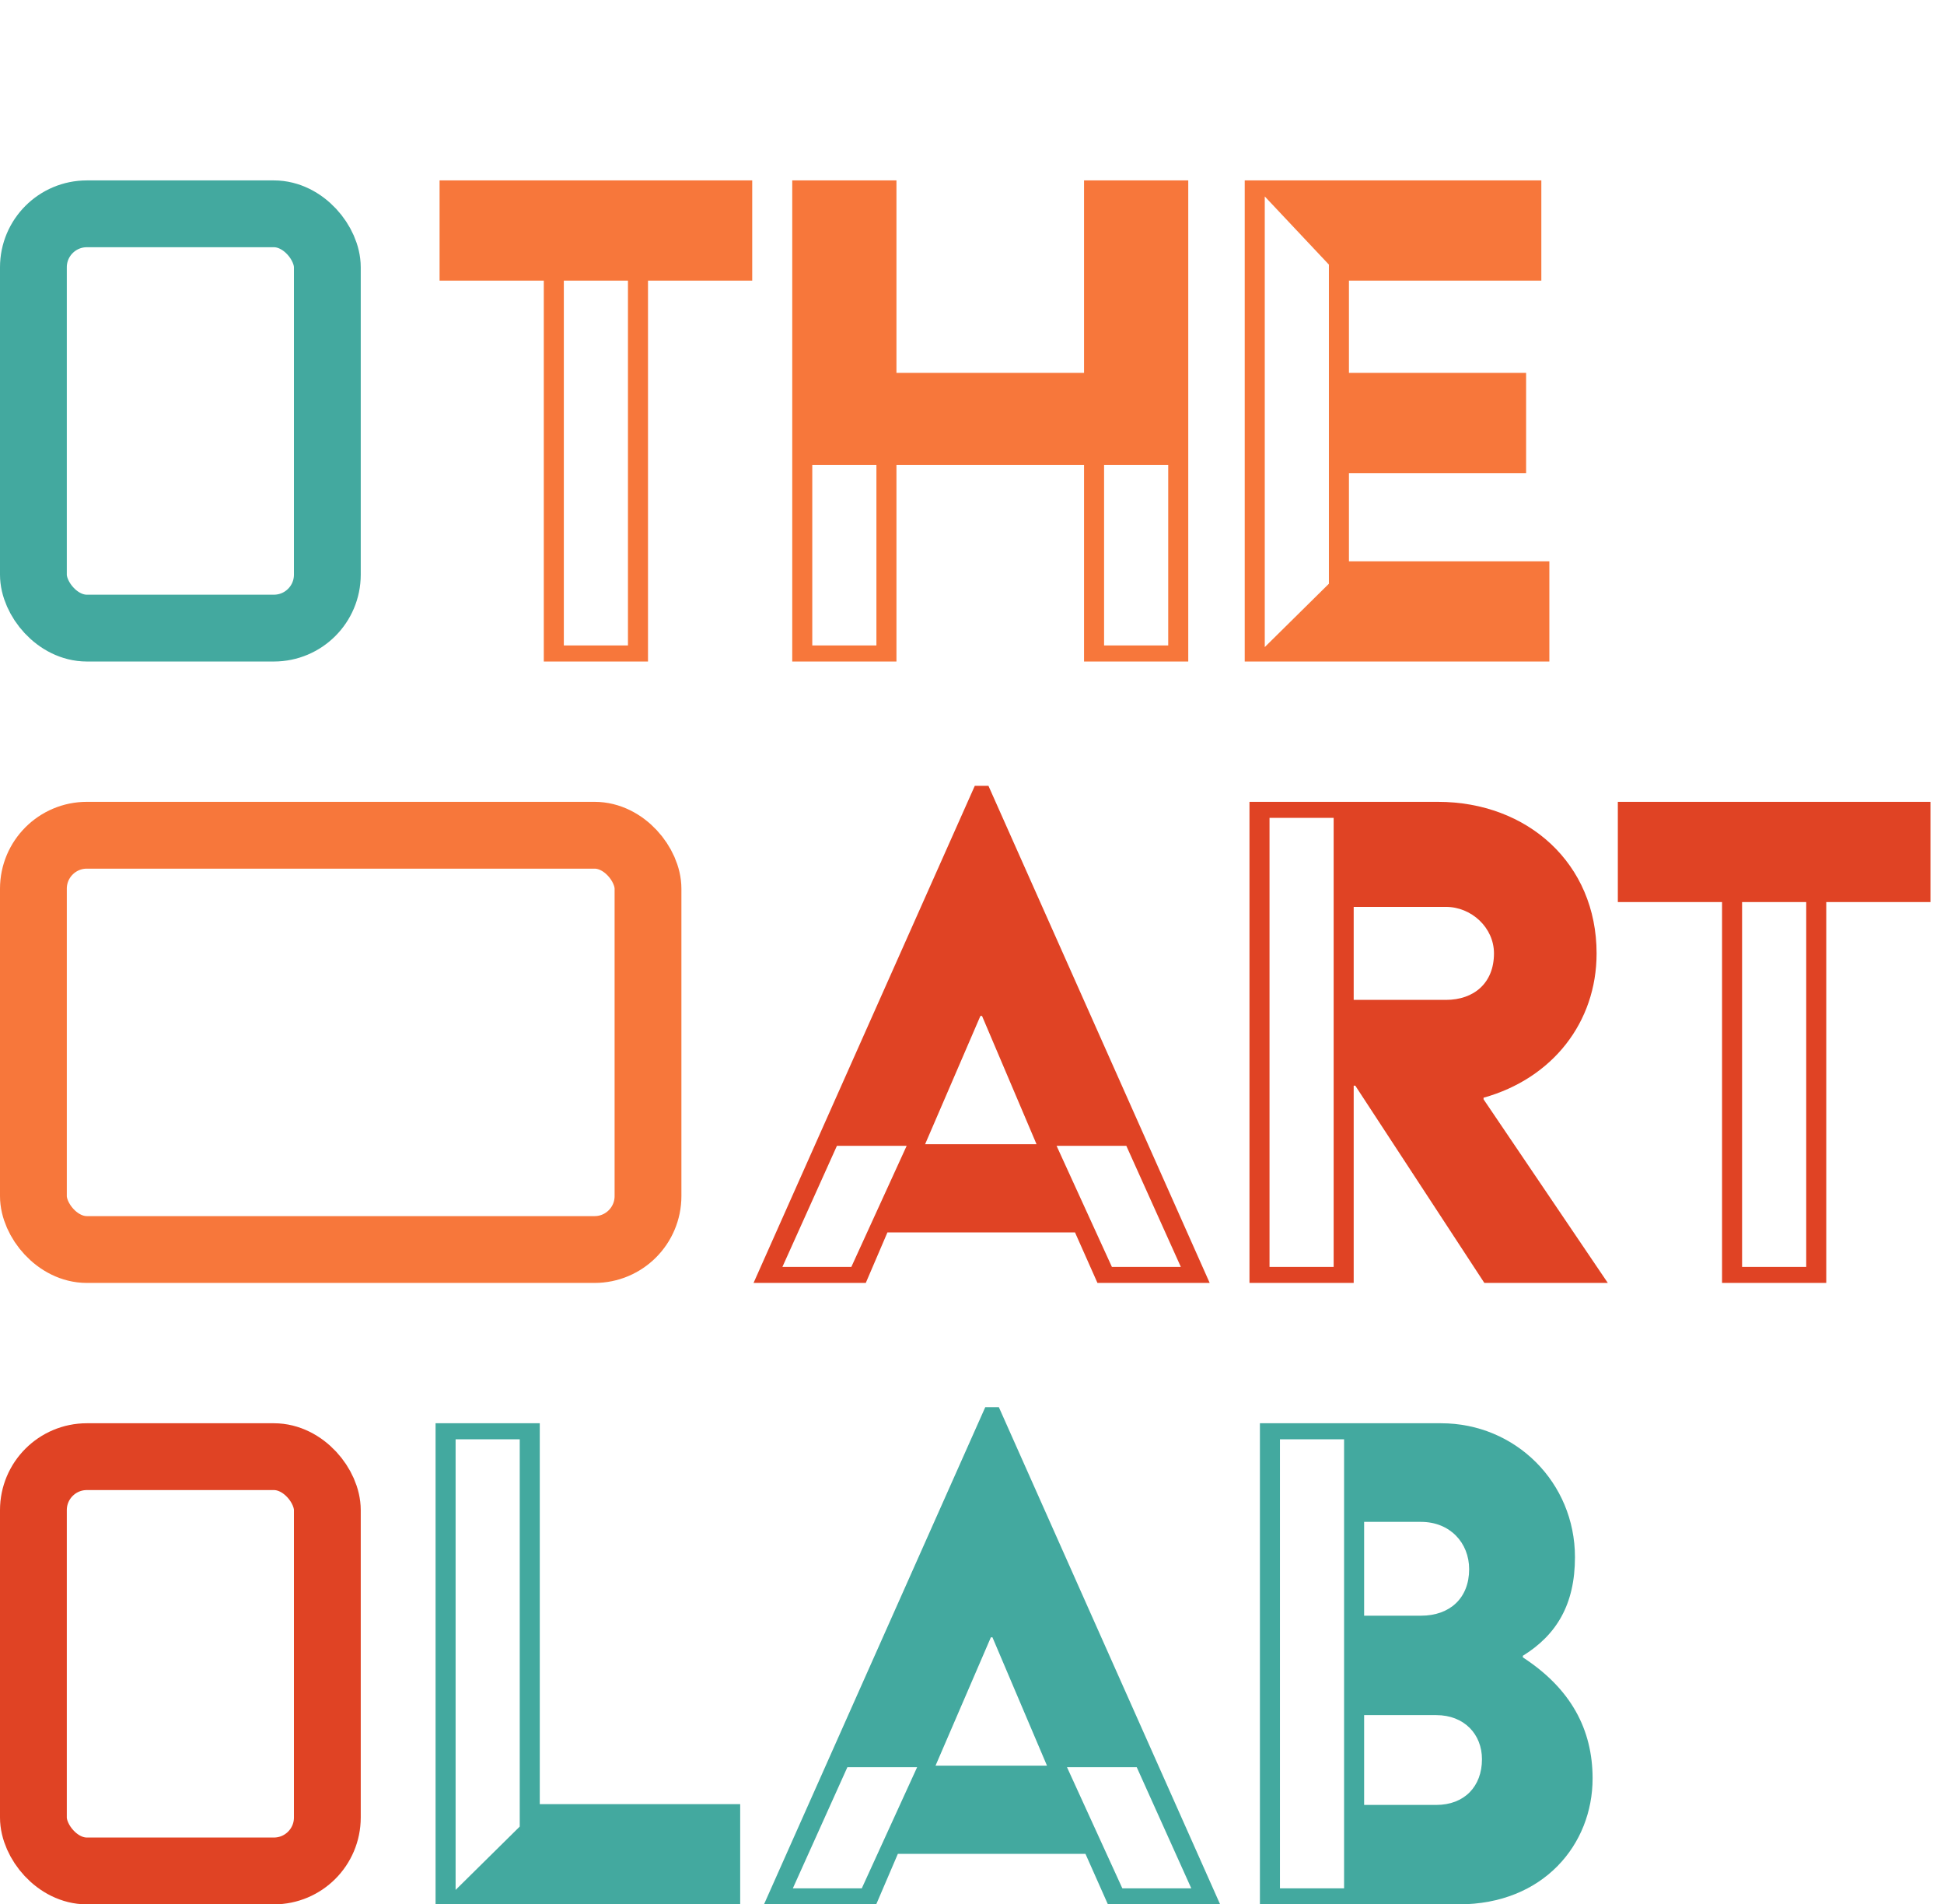
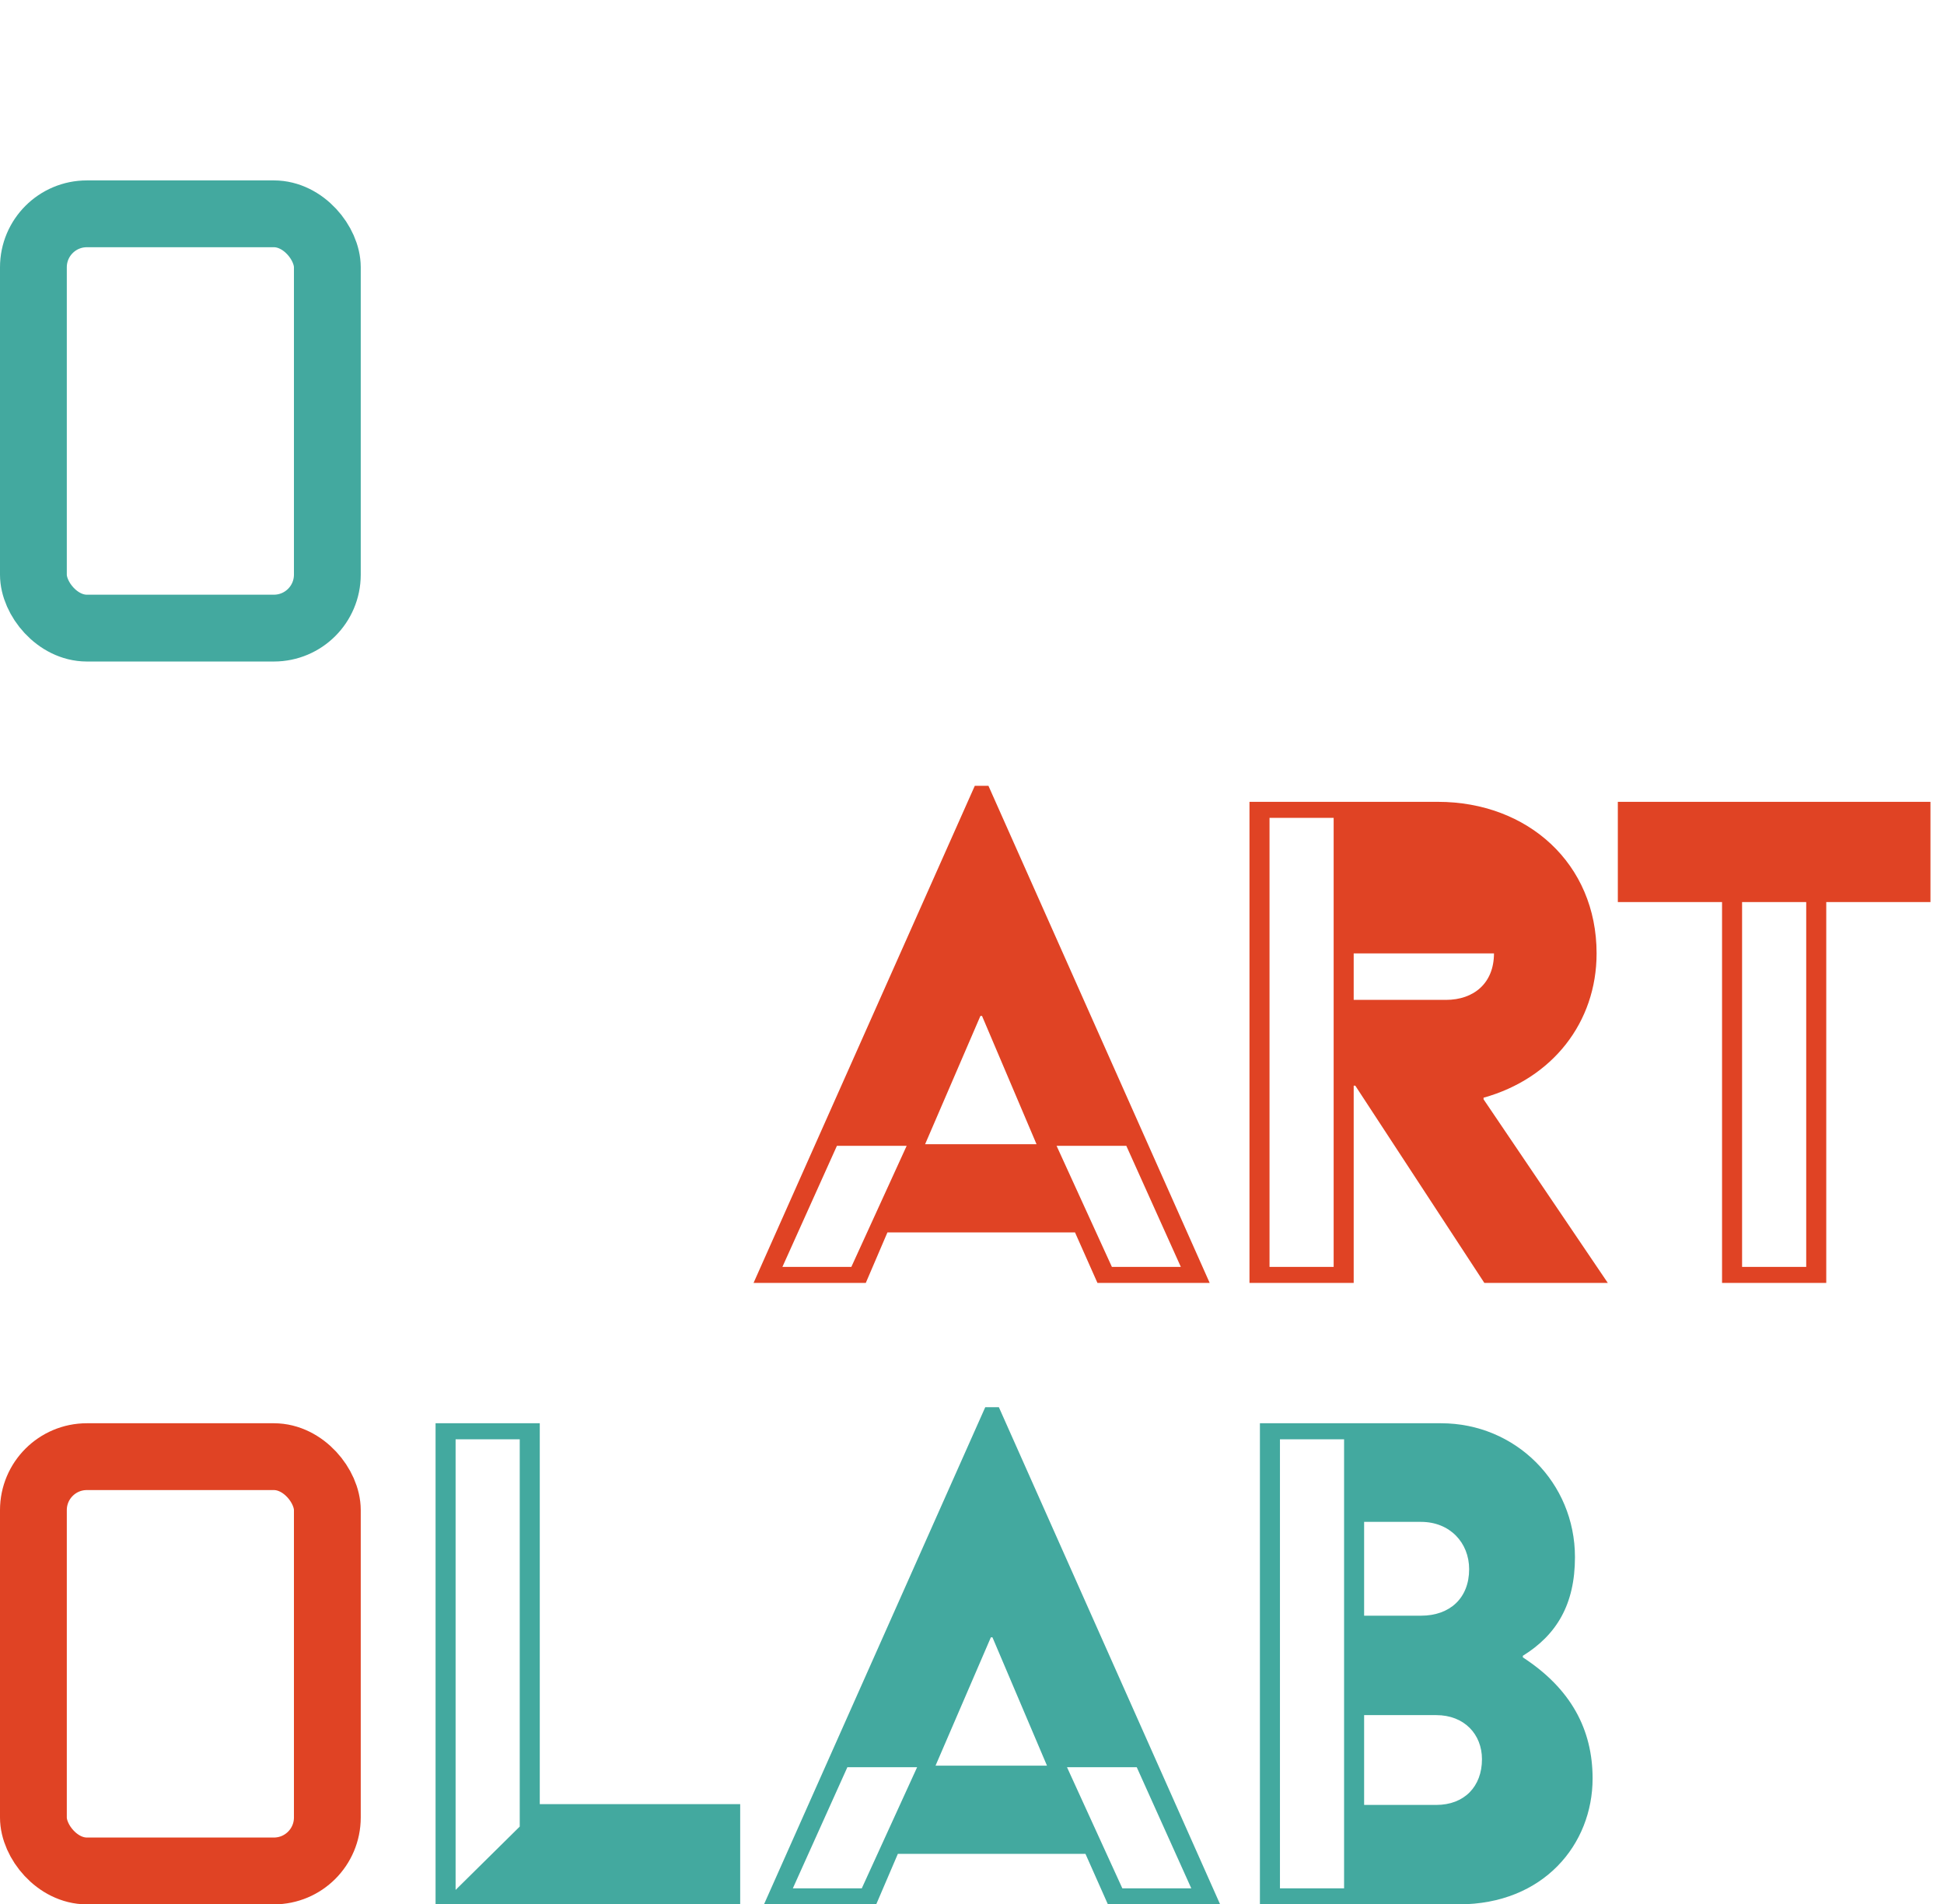
<svg xmlns="http://www.w3.org/2000/svg" width="291" height="285" viewBox="0 0 291 285" fill="none">
-   <path d="M81.4 99V42H65.8V27H112.6V42H97V99H81.4ZM84.4 96.6H94V42H84.4V96.6ZM118.591 99V27H134.191V55.8H162.271V27H177.871V99H162.271V69.6H134.191V99H118.591ZM165.271 96.6H174.871V69.6H165.271V96.6ZM121.591 96.6H131.191V69.6H121.591V96.6ZM186.325 99V27H230.725V42H201.925V55.8H228.445V70.8H201.925V84H231.925V99H186.325ZM189.325 96.84L198.925 87.36V39.6L189.325 29.4V96.84Z" fill="#F7773B" />
-   <path d="M112.8 192L145.92 117.6H147.96L181.08 192H164.28L160.92 184.44H132.84L129.6 192H112.8ZM138.48 171.24H155.16L147 152.04H146.76L138.48 171.24ZM158.16 171.48L166.44 189.6H176.76L168.6 171.48H158.16ZM117.12 189.6H127.44L135.72 171.48H125.28L117.12 189.6ZM187.036 192V120H215.236C228.676 120 238.996 129.24 238.996 142.68C238.996 153 232.396 161.4 222.076 164.28V164.52L240.676 192H222.196L202.876 162.48H202.636V192H187.036ZM190.036 189.6H199.636V122.4H190.036V189.6ZM202.636 149.64H216.436C220.636 149.64 223.636 147.12 223.636 142.68C223.636 138.84 220.276 135.72 216.436 135.72H202.636V149.64ZM257.775 192V135H242.175V120H288.975V135H273.375V192H257.775ZM260.775 189.6H270.375V135H260.775V189.6Z" fill="#E04324" />
+   <path d="M112.8 192L145.92 117.6H147.96L181.08 192H164.28L160.92 184.44H132.84L129.6 192H112.8ZM138.48 171.24H155.16L147 152.04H146.76L138.48 171.24ZM158.16 171.48L166.44 189.6H176.76L168.6 171.48H158.16ZM117.12 189.6H127.44L135.72 171.48H125.28L117.12 189.6ZM187.036 192V120H215.236C228.676 120 238.996 129.24 238.996 142.68C238.996 153 232.396 161.4 222.076 164.28V164.52L240.676 192H222.196L202.876 162.48H202.636V192H187.036ZM190.036 189.6H199.636V122.4H190.036V189.6ZM202.636 149.64H216.436C220.636 149.64 223.636 147.12 223.636 142.68H202.636V149.64ZM257.775 192V135H242.175V120H288.975V135H273.375V192H257.775ZM260.775 189.6H270.375V135H260.775V189.6Z" fill="#E04324" />
  <path d="M65.2 285V213H80.8V270H110.8V285H65.2ZM68.2 282.84L77.8 273.36V215.4H68.2V282.84ZM114.363 285L147.483 210.6H149.523L182.643 285H165.843L162.483 277.44H134.403L131.163 285H114.363ZM140.043 264.24H156.723L148.563 245.04H148.323L140.043 264.24ZM159.723 264.48L168.003 282.6H178.323L170.163 264.48H159.723ZM118.683 282.6H129.003L137.283 264.48H126.843L118.683 282.6ZM188.598 285V213H215.718C226.878 213 235.758 221.88 235.758 233.04C235.758 240.12 232.998 244.68 227.958 247.8V248.04C235.158 252.72 238.398 258.84 238.398 266.16C238.398 276 231.078 285 218.358 285H188.598ZM191.598 282.6H201.198V215.4H191.598V282.6ZM204.198 241.8H212.718C217.038 241.8 219.918 239.16 219.918 234.84C219.918 230.88 217.038 227.76 212.718 227.76H204.198V241.8ZM204.198 270.12H214.998C219.198 270.12 221.838 267.36 221.838 263.28C221.838 259.56 219.198 256.68 214.998 256.68H204.198V270.12Z" fill="#43A99F" />
  <rect x="5" y="32" width="44" height="62" rx="8" stroke="#43A99F" stroke-width="10" />
-   <rect x="5" y="125" width="92" height="62" rx="8" stroke="#F7773B" stroke-width="10" />
  <rect x="5" y="218" width="44" height="62" rx="8" stroke="#E04324" stroke-width="10" />
</svg>